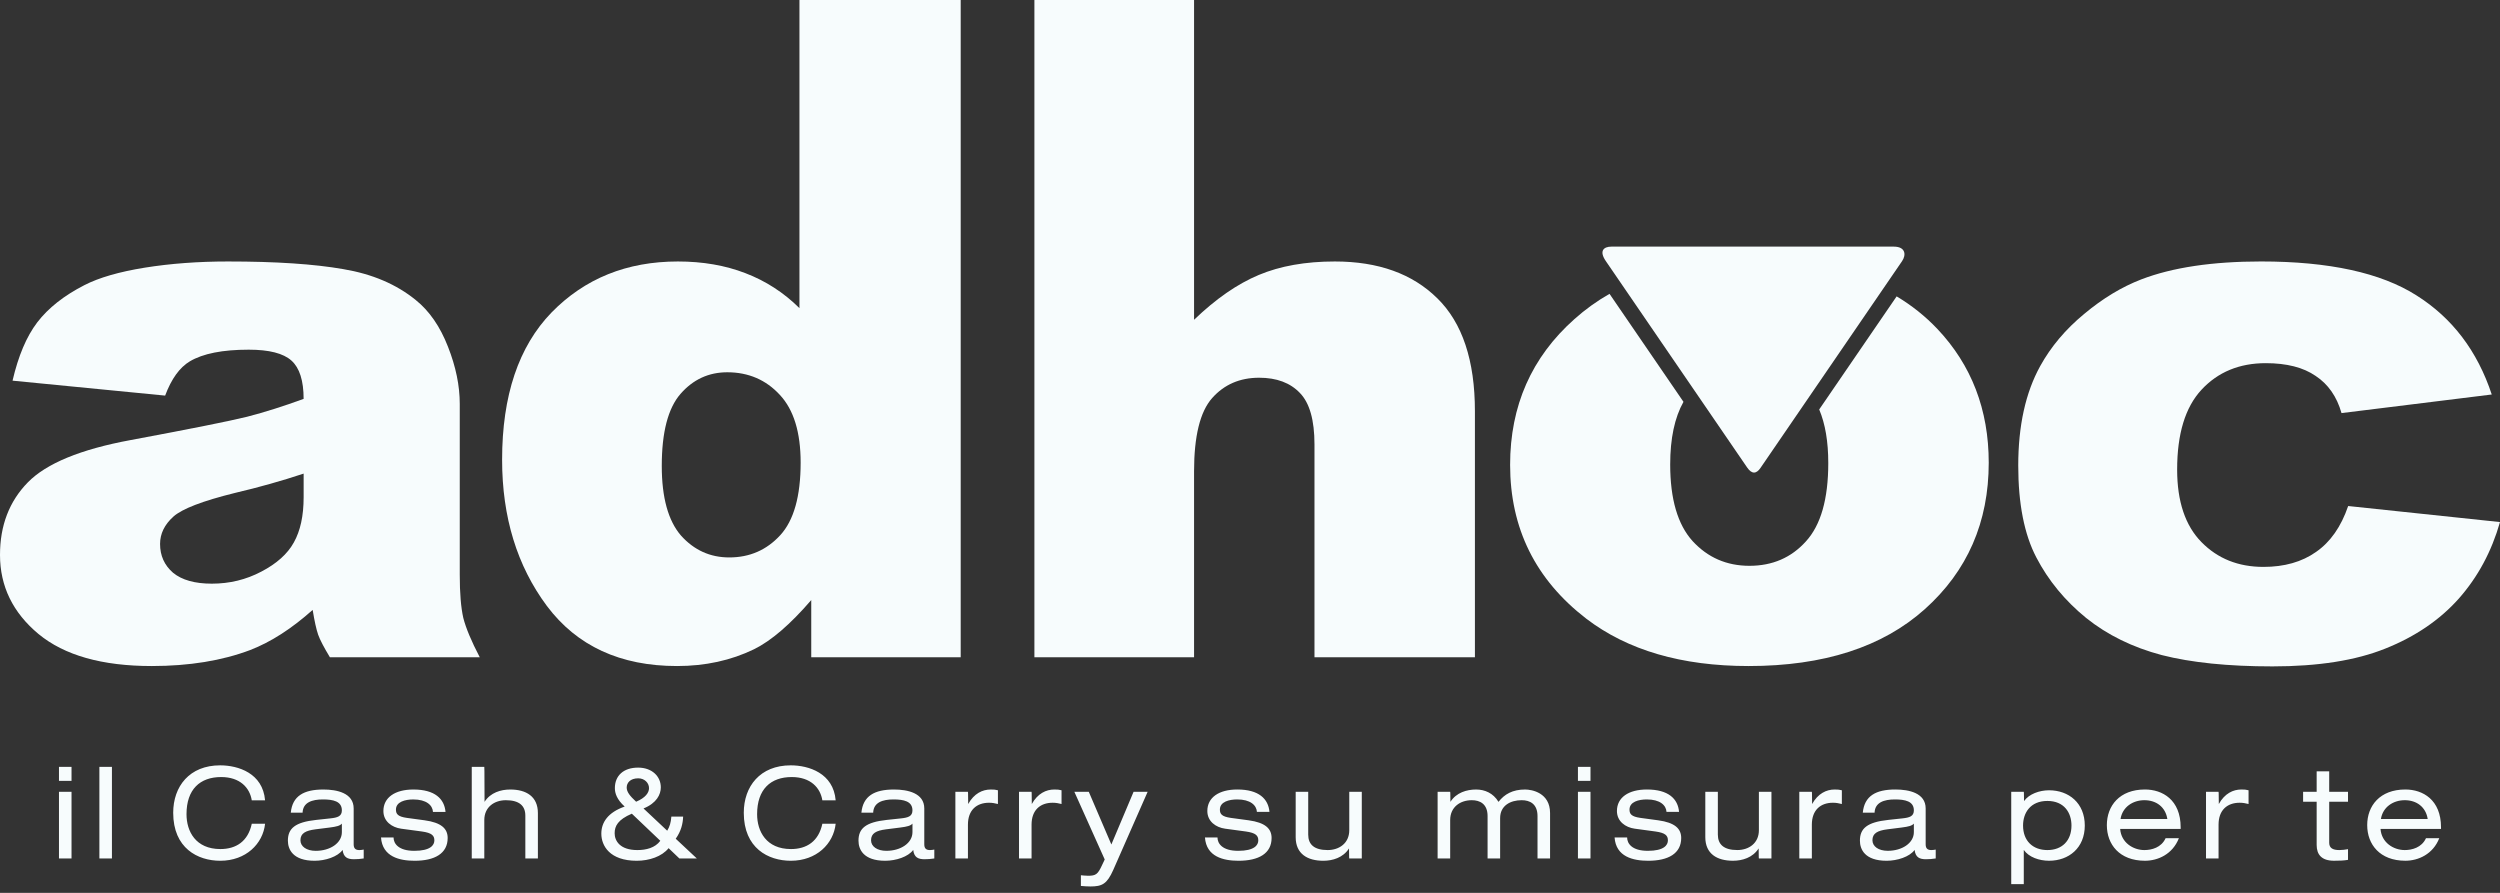
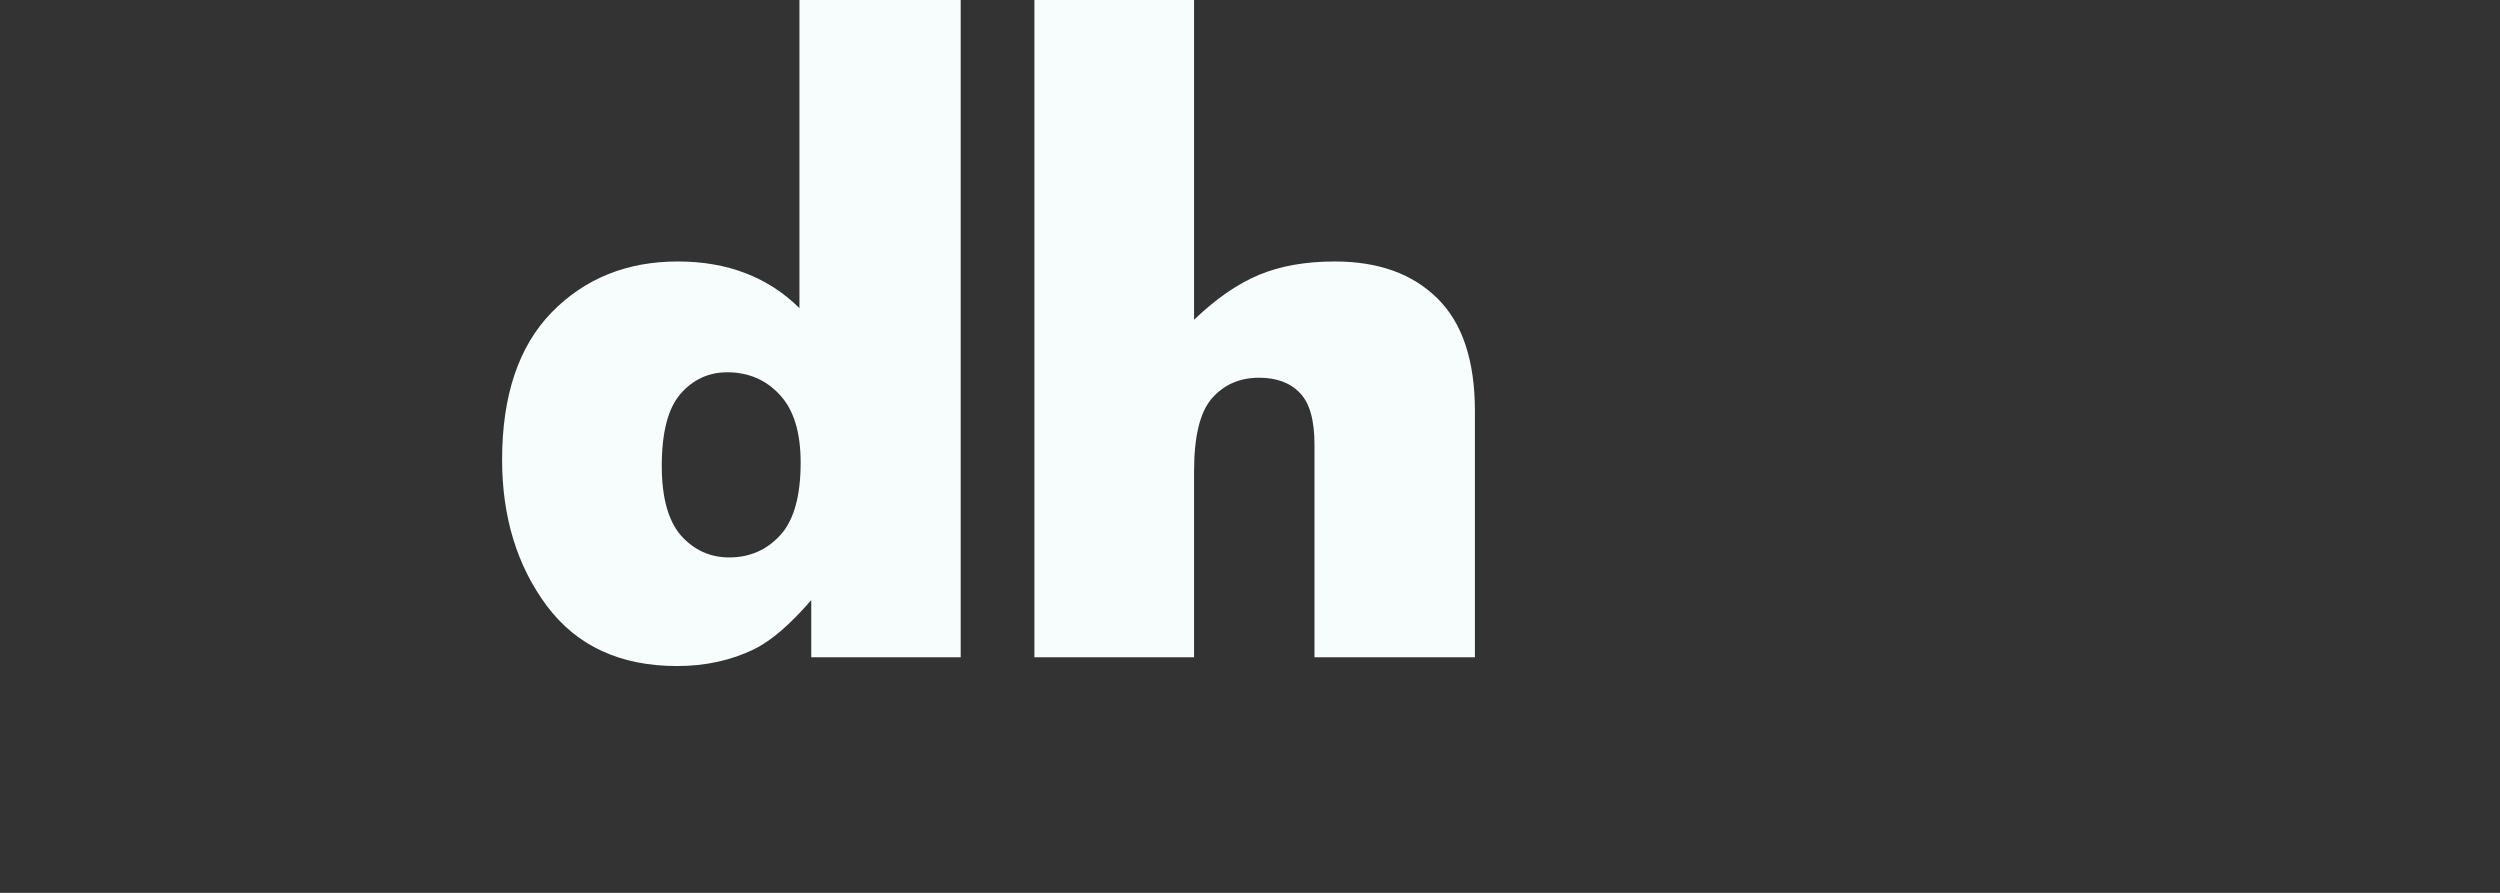
<svg xmlns="http://www.w3.org/2000/svg" width="154" height="55" viewBox="0 0 154 55" fill="none">
  <rect x="0" y="0" width="154" height="55" fill="#333333" stroke="none" />
-   <path d="M18.704 29.174C17.351 29.623 15.942 30.02 14.476 30.364C12.477 30.858 11.213 31.345 10.681 31.823C10.133 32.317 9.86 32.879 9.86 33.507C9.86 34.225 10.125 34.816 10.657 35.28C11.205 35.73 12.002 35.954 13.049 35.954C14.145 35.954 15.159 35.707 16.095 35.213C17.044 34.719 17.712 34.12 18.1 33.416C18.503 32.698 18.704 31.77 18.704 30.633V29.173V29.174ZM10.174 24.369L0.773 23.449C1.128 21.922 1.634 20.725 2.296 19.856C2.973 18.974 3.939 18.21 5.196 17.566C6.097 17.102 7.338 16.744 8.917 16.488C10.496 16.235 12.204 16.107 14.041 16.107C16.989 16.107 19.357 16.264 21.145 16.578C22.933 16.878 24.423 17.514 25.615 18.486C26.453 19.16 27.113 20.118 27.596 21.36C28.081 22.588 28.321 23.762 28.321 24.885V35.415C28.321 36.537 28.394 37.42 28.539 38.064C28.7 38.693 29.038 39.501 29.554 40.489H20.323C19.952 39.875 19.71 39.412 19.598 39.097C19.485 38.769 19.372 38.26 19.26 37.57C17.971 38.723 16.691 39.546 15.418 40.04C13.679 40.698 11.656 41.027 9.352 41.028C6.291 41.028 3.964 40.37 2.369 39.052C0.79 37.736 0 36.112 0 34.181C0 32.37 0.572 30.881 1.716 29.713C2.858 28.545 4.97 27.677 8.046 27.108C11.735 26.42 14.128 25.941 15.224 25.671C16.319 25.387 17.479 25.02 18.703 24.571C18.703 23.448 18.454 22.663 17.954 22.213C17.455 21.764 16.577 21.54 15.319 21.54C13.709 21.54 12.501 21.78 11.695 22.258C11.067 22.633 10.559 23.336 10.173 24.368" fill="#F7FCFD" />
  <path d="M49.32 28.5C49.32 26.629 48.892 25.238 48.038 24.324C47.185 23.397 46.105 22.933 44.801 22.932C43.657 22.932 42.698 23.374 41.925 24.257C41.152 25.14 40.765 26.622 40.765 28.702C40.765 30.649 41.16 32.078 41.949 32.991C42.755 33.889 43.746 34.338 44.921 34.338C46.179 34.338 47.225 33.882 48.064 32.968C48.9 32.056 49.319 30.566 49.32 28.5ZM59.179 0V40.489H49.973V36.964C48.684 38.461 47.508 39.472 46.445 39.995C45.026 40.684 43.447 41.027 41.708 41.028C38.211 41.028 35.537 39.794 33.686 37.324C31.849 34.854 30.93 31.853 30.93 28.32C30.93 24.369 31.945 21.346 33.974 19.25C36.02 17.155 38.613 16.107 41.756 16.107C43.285 16.107 44.672 16.346 45.912 16.825C47.168 17.305 48.28 18.023 49.246 18.981V0H59.178H59.179Z" fill="#F7FCFD" />
-   <path d="M108.449 28.822C108.189 29.201 107.913 29.22 107.623 28.796L98.92 16.085C98.488 15.455 98.786 15.192 99.263 15.192H116.654C117.386 15.192 117.431 15.702 117.167 16.087L108.448 28.822H108.449Z" fill="#F7FCFD" />
  <path d="M73.554 0V19.699C74.89 18.412 76.219 17.491 77.541 16.937C78.862 16.384 80.423 16.107 82.228 16.107C84.902 16.107 87.005 16.862 88.536 18.373C90.082 19.886 90.855 22.206 90.855 25.334V40.489H80.972V27.377C80.972 25.88 80.673 24.825 80.078 24.211C79.481 23.582 78.643 23.268 77.564 23.268C76.372 23.268 75.406 23.688 74.665 24.525C73.924 25.364 73.554 26.868 73.554 29.038V40.489H63.719V0H73.554Z" fill="#F7FCFD" />
-   <path d="M144.647 31.171L153.999 32.159C153.484 33.971 152.637 35.542 151.462 36.874C150.286 38.192 148.779 39.217 146.943 39.95C145.123 40.683 142.802 41.05 139.984 41.05C137.261 41.05 134.989 40.818 133.169 40.354C131.364 39.876 129.81 39.112 128.505 38.065C127.201 37.002 126.177 35.759 125.437 34.337C124.695 32.916 124.324 31.03 124.324 28.679C124.324 26.225 124.775 24.182 125.677 22.55C126.338 21.353 127.24 20.283 128.383 19.34C129.527 18.382 130.703 17.672 131.912 17.207C133.828 16.474 136.285 16.107 139.282 16.106C143.47 16.106 146.66 16.802 148.853 18.195C151.06 19.586 152.606 21.622 153.492 24.301L144.237 25.446C143.948 24.429 143.415 23.666 142.642 23.156C141.885 22.633 140.861 22.372 139.573 22.371C137.945 22.371 136.625 22.917 135.61 24.01C134.611 25.088 134.112 26.727 134.112 28.926C134.112 30.888 134.611 32.377 135.61 33.394C136.608 34.412 137.881 34.921 139.428 34.921C140.716 34.921 141.796 34.615 142.666 34.001C143.552 33.388 144.212 32.445 144.647 31.172" fill="#F7FCFD" />
-   <path d="M102.884 28.612C102.884 30.738 103.343 32.31 104.26 33.327C105.195 34.345 106.363 34.854 107.765 34.854C109.181 34.854 110.342 34.353 111.244 33.35C112.162 32.347 112.622 30.739 112.622 28.523C112.622 27.208 112.436 26.107 112.063 25.223L116.833 18.257C117.768 18.816 118.603 19.484 119.34 20.26C121.449 22.491 122.504 25.238 122.506 28.5C122.506 32.167 121.193 35.175 118.567 37.526C115.957 39.861 112.34 41.028 107.716 41.028C103.591 41.028 100.257 40.056 97.712 38.109C94.586 35.7 93.023 32.542 93.023 28.635C93.023 24.998 94.344 22.005 96.987 19.654C97.649 19.062 98.369 18.544 99.147 18.101L103.702 24.753C103.156 25.726 102.884 27.013 102.884 28.613" fill="#F7FCFD" />
-   <path d="M142.706 48.774V47.513H143.479V48.774H144.637V49.386H143.479V51.917C143.479 52.246 143.71 52.364 144.104 52.364C144.283 52.364 144.46 52.34 144.637 52.309V52.967C144.375 53.014 144.089 53.021 143.773 53.021C143.014 53.021 142.706 52.645 142.706 52.05V49.386H141.871V48.774H142.706ZM135.89 52.881V48.774H136.663C136.663 48.774 136.679 48.774 136.679 49.527C137.042 48.876 137.56 48.633 138.071 48.633C138.263 48.633 138.364 48.641 138.511 48.681V49.527C138.318 49.48 138.171 49.449 137.962 49.449C137.196 49.449 136.663 49.903 136.663 50.797V52.881H135.89ZM130.625 50.452H133.509C133.393 49.707 132.821 49.292 132.094 49.292C131.382 49.292 130.74 49.715 130.625 50.452M134.329 51.063H130.602C130.664 51.909 131.407 52.364 132.094 52.364C132.535 52.364 133.138 52.215 133.4 51.635H134.219C133.832 52.621 132.929 53.022 132.131 53.022C130.555 53.022 129.782 52.011 129.782 50.828C129.782 49.644 130.556 48.633 132.131 48.633C133.198 48.633 134.328 49.261 134.328 50.961V51.063H134.329ZM127.603 50.852C127.603 50.075 127.163 49.338 126.119 49.338C125.068 49.338 124.62 50.075 124.62 50.852C124.62 51.792 125.215 52.364 126.12 52.364C127.016 52.364 127.603 51.792 127.603 50.852M123.892 54.465V48.774H124.665C124.665 48.774 124.681 48.774 124.681 49.347C124.982 48.916 125.623 48.681 126.219 48.681C127.441 48.681 128.423 49.472 128.423 50.852C128.423 52.231 127.442 53.022 126.219 53.022C125.616 53.022 124.975 52.802 124.665 52.356V54.464H123.892V54.465ZM117.894 51.259V50.733C117.779 50.867 117.57 50.921 117.137 50.976L116.263 51.086C115.659 51.164 115.342 51.329 115.342 51.76C115.344 52.144 115.722 52.41 116.286 52.41C117.16 52.41 117.894 51.94 117.894 51.259ZM115.474 50.06H114.748C114.848 49.033 115.544 48.633 116.759 48.633C117.585 48.633 118.621 48.845 118.621 49.801V52.012C118.621 52.255 118.729 52.364 118.969 52.364C119.054 52.364 119.162 52.349 119.24 52.333V52.881C119.054 52.913 118.822 52.929 118.636 52.929C118.251 52.929 117.994 52.819 117.94 52.356C117.632 52.78 116.874 53.023 116.217 53.023C114.872 53.023 114.571 52.318 114.571 51.784C114.571 51.032 115.011 50.648 116.31 50.507L117.191 50.412C117.623 50.365 117.894 50.287 117.894 49.919C117.894 49.355 117.352 49.245 116.727 49.245C116.063 49.245 115.498 49.425 115.474 50.06M110.837 52.881V48.775H111.61C111.61 48.775 111.626 48.775 111.626 49.528C111.989 48.877 112.506 48.634 113.016 48.634C113.211 48.634 113.311 48.642 113.458 48.681V49.528C113.263 49.48 113.118 49.449 112.908 49.449C112.143 49.449 111.61 49.903 111.61 50.797V52.882H110.837V52.881ZM109.121 48.774V52.881H108.348C108.348 52.881 108.332 52.881 108.332 52.262C107.969 52.834 107.328 53.022 106.748 53.022C105.773 53.022 105.047 52.598 105.047 51.572V48.774H105.82V51.415C105.82 52.018 106.192 52.363 107.018 52.363C107.722 52.363 108.348 51.947 108.348 51.14V48.773H109.121V48.774ZM99.458 51.588H100.231C100.231 51.957 100.524 52.411 101.506 52.411C102.503 52.411 102.743 52.058 102.743 51.768C102.743 51.478 102.596 51.305 101.977 51.22L100.702 51.047C100.122 50.969 99.603 50.592 99.603 49.958C99.603 49.127 100.315 48.633 101.451 48.633C102.781 48.633 103.362 49.213 103.43 50.013H102.657C102.634 49.597 102.248 49.245 101.444 49.245C100.949 49.245 100.377 49.386 100.377 49.872C100.377 50.147 100.501 50.303 101.049 50.382L102.147 50.531C103.167 50.672 103.562 51.04 103.562 51.62C103.562 52.576 102.766 53.023 101.53 53.023C100.602 53.023 99.543 52.78 99.458 51.589M97.201 47.238H97.974V48.1H97.201V47.238ZM97.201 48.774H97.974V52.881H97.201V48.774ZM94.711 52.881V50.272C94.711 49.519 94.24 49.292 93.737 49.292C93.034 49.292 92.408 49.629 92.408 50.397V52.881H91.635V50.272C91.635 49.519 91.163 49.292 90.661 49.292C89.956 49.292 89.331 49.708 89.331 50.515V52.882H88.557V48.775H89.331C89.331 48.775 89.346 48.775 89.346 49.394C89.709 48.822 90.351 48.634 90.931 48.634C91.457 48.634 91.982 48.853 92.307 49.394C92.677 48.923 93.173 48.634 93.946 48.634C94.356 48.634 95.484 48.83 95.484 50.084V52.881H94.711H94.711ZM83.886 48.774V52.881H83.114C83.114 52.881 83.099 52.881 83.099 52.263C82.735 52.835 82.093 53.023 81.514 53.023C80.54 53.023 79.814 52.599 79.814 51.573V48.774H80.586V51.415C80.586 52.02 80.957 52.364 81.785 52.364C82.488 52.364 83.115 51.948 83.115 51.141V48.774H83.887L83.886 48.774ZM74.224 51.589H74.997C74.997 51.957 75.291 52.411 76.273 52.411C77.271 52.411 77.511 52.058 77.511 51.768C77.51 51.478 77.364 51.306 76.745 51.22L75.469 51.047C74.89 50.969 74.372 50.593 74.372 49.958C74.372 49.127 75.083 48.633 76.22 48.633C77.549 48.633 78.129 49.213 78.199 50.013H77.426C77.402 49.597 77.016 49.245 76.212 49.245C75.716 49.245 75.145 49.386 75.145 49.872C75.145 50.147 75.269 50.303 75.818 50.382L76.915 50.53C77.935 50.671 78.33 51.039 78.33 51.62C78.33 52.576 77.533 53.023 76.296 53.023C75.368 53.023 74.31 52.78 74.225 51.589M68.46 52.02L69.829 48.774H70.695L68.577 53.587C68.19 54.457 67.889 54.606 67.17 54.606C66.977 54.606 66.783 54.59 66.583 54.574V53.916C66.722 53.924 66.846 53.947 67.031 53.947C67.51 53.947 67.626 53.846 67.873 53.32L68.051 52.944L66.18 48.774H67.069L68.46 52.02ZM62.771 52.882V48.774H63.544C63.544 48.774 63.559 48.774 63.559 49.528C63.922 48.876 64.44 48.634 64.95 48.634C65.144 48.634 65.244 48.641 65.391 48.681V49.527C65.198 49.48 65.051 49.449 64.843 49.449C64.077 49.449 63.544 49.903 63.544 50.797V52.881H62.771V52.882ZM58.851 52.882V48.774H59.624C59.624 48.774 59.64 48.774 59.64 49.528C60.003 48.876 60.521 48.634 61.032 48.634C61.225 48.634 61.325 48.641 61.472 48.681V49.527C61.279 49.48 61.132 49.449 60.924 49.449C60.158 49.449 59.625 49.903 59.625 50.797V52.881H58.852L58.851 52.882ZM56.208 51.26V50.734C56.092 50.868 55.883 50.922 55.45 50.977L54.577 51.087C53.974 51.165 53.657 51.33 53.657 51.761C53.657 52.145 54.037 52.411 54.6 52.411C55.474 52.411 56.208 51.941 56.208 51.259M53.789 50.06H53.062C53.163 49.034 53.859 48.634 55.072 48.634C55.899 48.634 56.936 48.845 56.936 49.802V52.012C56.936 52.255 57.043 52.364 57.283 52.364C57.369 52.364 57.476 52.349 57.554 52.333V52.882C57.368 52.913 57.136 52.929 56.95 52.929C56.563 52.929 56.308 52.819 56.254 52.356C55.945 52.78 55.188 53.023 54.53 53.023C53.185 53.023 52.883 52.318 52.883 51.785C52.883 51.032 53.324 50.648 54.622 50.507L55.504 50.413C55.937 50.365 56.207 50.288 56.207 49.919C56.207 49.355 55.666 49.245 55.04 49.245C54.375 49.245 53.811 49.425 53.788 50.06M51.477 49.3H50.657C50.533 48.524 49.931 47.866 48.771 47.866C47.465 47.866 46.638 48.627 46.638 50.154C46.638 51.213 47.202 52.302 48.725 52.302C49.691 52.302 50.426 51.831 50.657 50.742H51.477C51.346 51.981 50.295 53.023 48.717 53.023C47.325 53.023 45.817 52.248 45.817 50.068C45.817 48.438 46.823 47.145 48.709 47.145C49.814 47.145 51.337 47.623 51.477 49.3M40.675 51.793L38.921 50.123C38.062 50.491 37.862 50.883 37.862 51.33C37.862 51.784 38.178 52.364 39.261 52.364C39.802 52.364 40.351 52.231 40.676 51.792M38.604 48.508C38.604 48.783 38.797 49.025 39.184 49.386C39.763 49.143 39.98 48.83 39.98 48.548C39.98 48.226 39.702 47.944 39.316 47.944C38.82 47.944 38.605 48.226 38.605 48.509M41.85 52.882L41.186 52.247C40.768 52.764 39.995 53.023 39.222 53.023C37.56 53.023 37.042 52.098 37.042 51.353C37.042 50.656 37.452 50.044 38.48 49.684C37.994 49.245 37.876 48.861 37.876 48.547C37.876 47.794 38.395 47.285 39.307 47.285C40.173 47.285 40.706 47.834 40.706 48.5C40.706 48.939 40.451 49.472 39.64 49.801L41.1 51.172C41.255 50.913 41.325 50.686 41.355 50.303H42.081C42.066 50.734 41.958 51.196 41.625 51.666L42.924 52.881H41.849L41.85 52.882ZM29.06 52.882V47.239H29.833C29.833 47.239 29.848 47.239 29.848 49.394C30.212 48.822 30.853 48.634 31.433 48.634C32.407 48.634 33.134 49.058 33.134 50.084V52.883H32.361V50.241C32.361 49.638 31.99 49.293 31.162 49.293C30.459 49.293 29.833 49.708 29.833 50.515V52.883H29.06V52.882ZM23.47 51.589H24.243C24.243 51.957 24.538 52.411 25.52 52.411C26.517 52.411 26.757 52.059 26.757 51.769C26.757 51.479 26.61 51.306 25.991 51.22L24.715 51.048C24.136 50.969 23.617 50.594 23.617 49.959C23.617 49.128 24.329 48.634 25.465 48.634C26.795 48.634 27.374 49.214 27.444 50.014H26.671C26.648 49.598 26.261 49.246 25.458 49.246C24.963 49.246 24.39 49.387 24.39 49.873C24.39 50.147 24.514 50.304 25.063 50.382L26.16 50.531C27.181 50.672 27.576 51.04 27.576 51.62C27.576 52.577 26.779 53.023 25.542 53.023C24.615 53.023 23.556 52.78 23.47 51.589M21.059 51.26V50.734C20.943 50.868 20.733 50.922 20.302 50.977L19.427 51.087C18.824 51.166 18.507 51.331 18.507 51.761C18.507 52.146 18.887 52.412 19.451 52.412C20.325 52.412 21.059 51.942 21.059 51.261M18.639 50.06H17.913C18.013 49.034 18.709 48.634 19.924 48.634C20.749 48.634 21.786 48.846 21.786 49.802V52.012C21.786 52.255 21.894 52.365 22.134 52.365C22.219 52.365 22.327 52.349 22.404 52.333V52.881C22.219 52.913 21.987 52.928 21.801 52.928C21.415 52.928 21.159 52.819 21.105 52.356C20.797 52.779 20.039 53.023 19.381 53.023C18.036 53.023 17.735 52.318 17.734 51.785C17.734 51.032 18.175 50.648 19.474 50.507L20.355 50.412C20.787 50.365 21.059 50.287 21.059 49.919C21.059 49.355 20.517 49.245 19.892 49.245C19.226 49.245 18.663 49.425 18.639 50.06M16.328 49.3H15.509C15.385 48.524 14.782 47.866 13.623 47.866C12.316 47.866 11.489 48.627 11.489 50.154C11.489 51.213 12.053 52.302 13.577 52.302C14.543 52.302 15.277 51.831 15.51 50.742H16.329C16.197 51.981 15.146 53.023 13.569 53.023C12.177 53.023 10.669 52.247 10.669 50.068C10.669 48.437 11.674 47.145 13.561 47.145C14.666 47.145 16.189 47.623 16.328 49.3ZM6.122 47.239H6.895V52.882H6.122V47.239ZM3.633 47.239H4.406V48.101H3.633V47.239ZM3.633 48.775H4.406V52.882H3.633V48.775ZM150.366 51.062H146.64C146.702 51.909 147.444 52.364 148.133 52.364C148.573 52.364 149.176 52.215 149.439 51.635H150.258C149.872 52.621 148.966 53.021 148.171 53.021C146.593 53.021 145.82 52.01 145.82 50.827C145.82 49.644 146.593 48.633 148.171 48.633C149.237 48.633 150.366 49.259 150.366 50.96V51.062V51.062ZM146.664 50.452H149.547C149.432 49.707 148.859 49.292 148.133 49.292C147.421 49.292 146.779 49.715 146.664 50.452Z" fill="#F7FCFD" />
</svg>